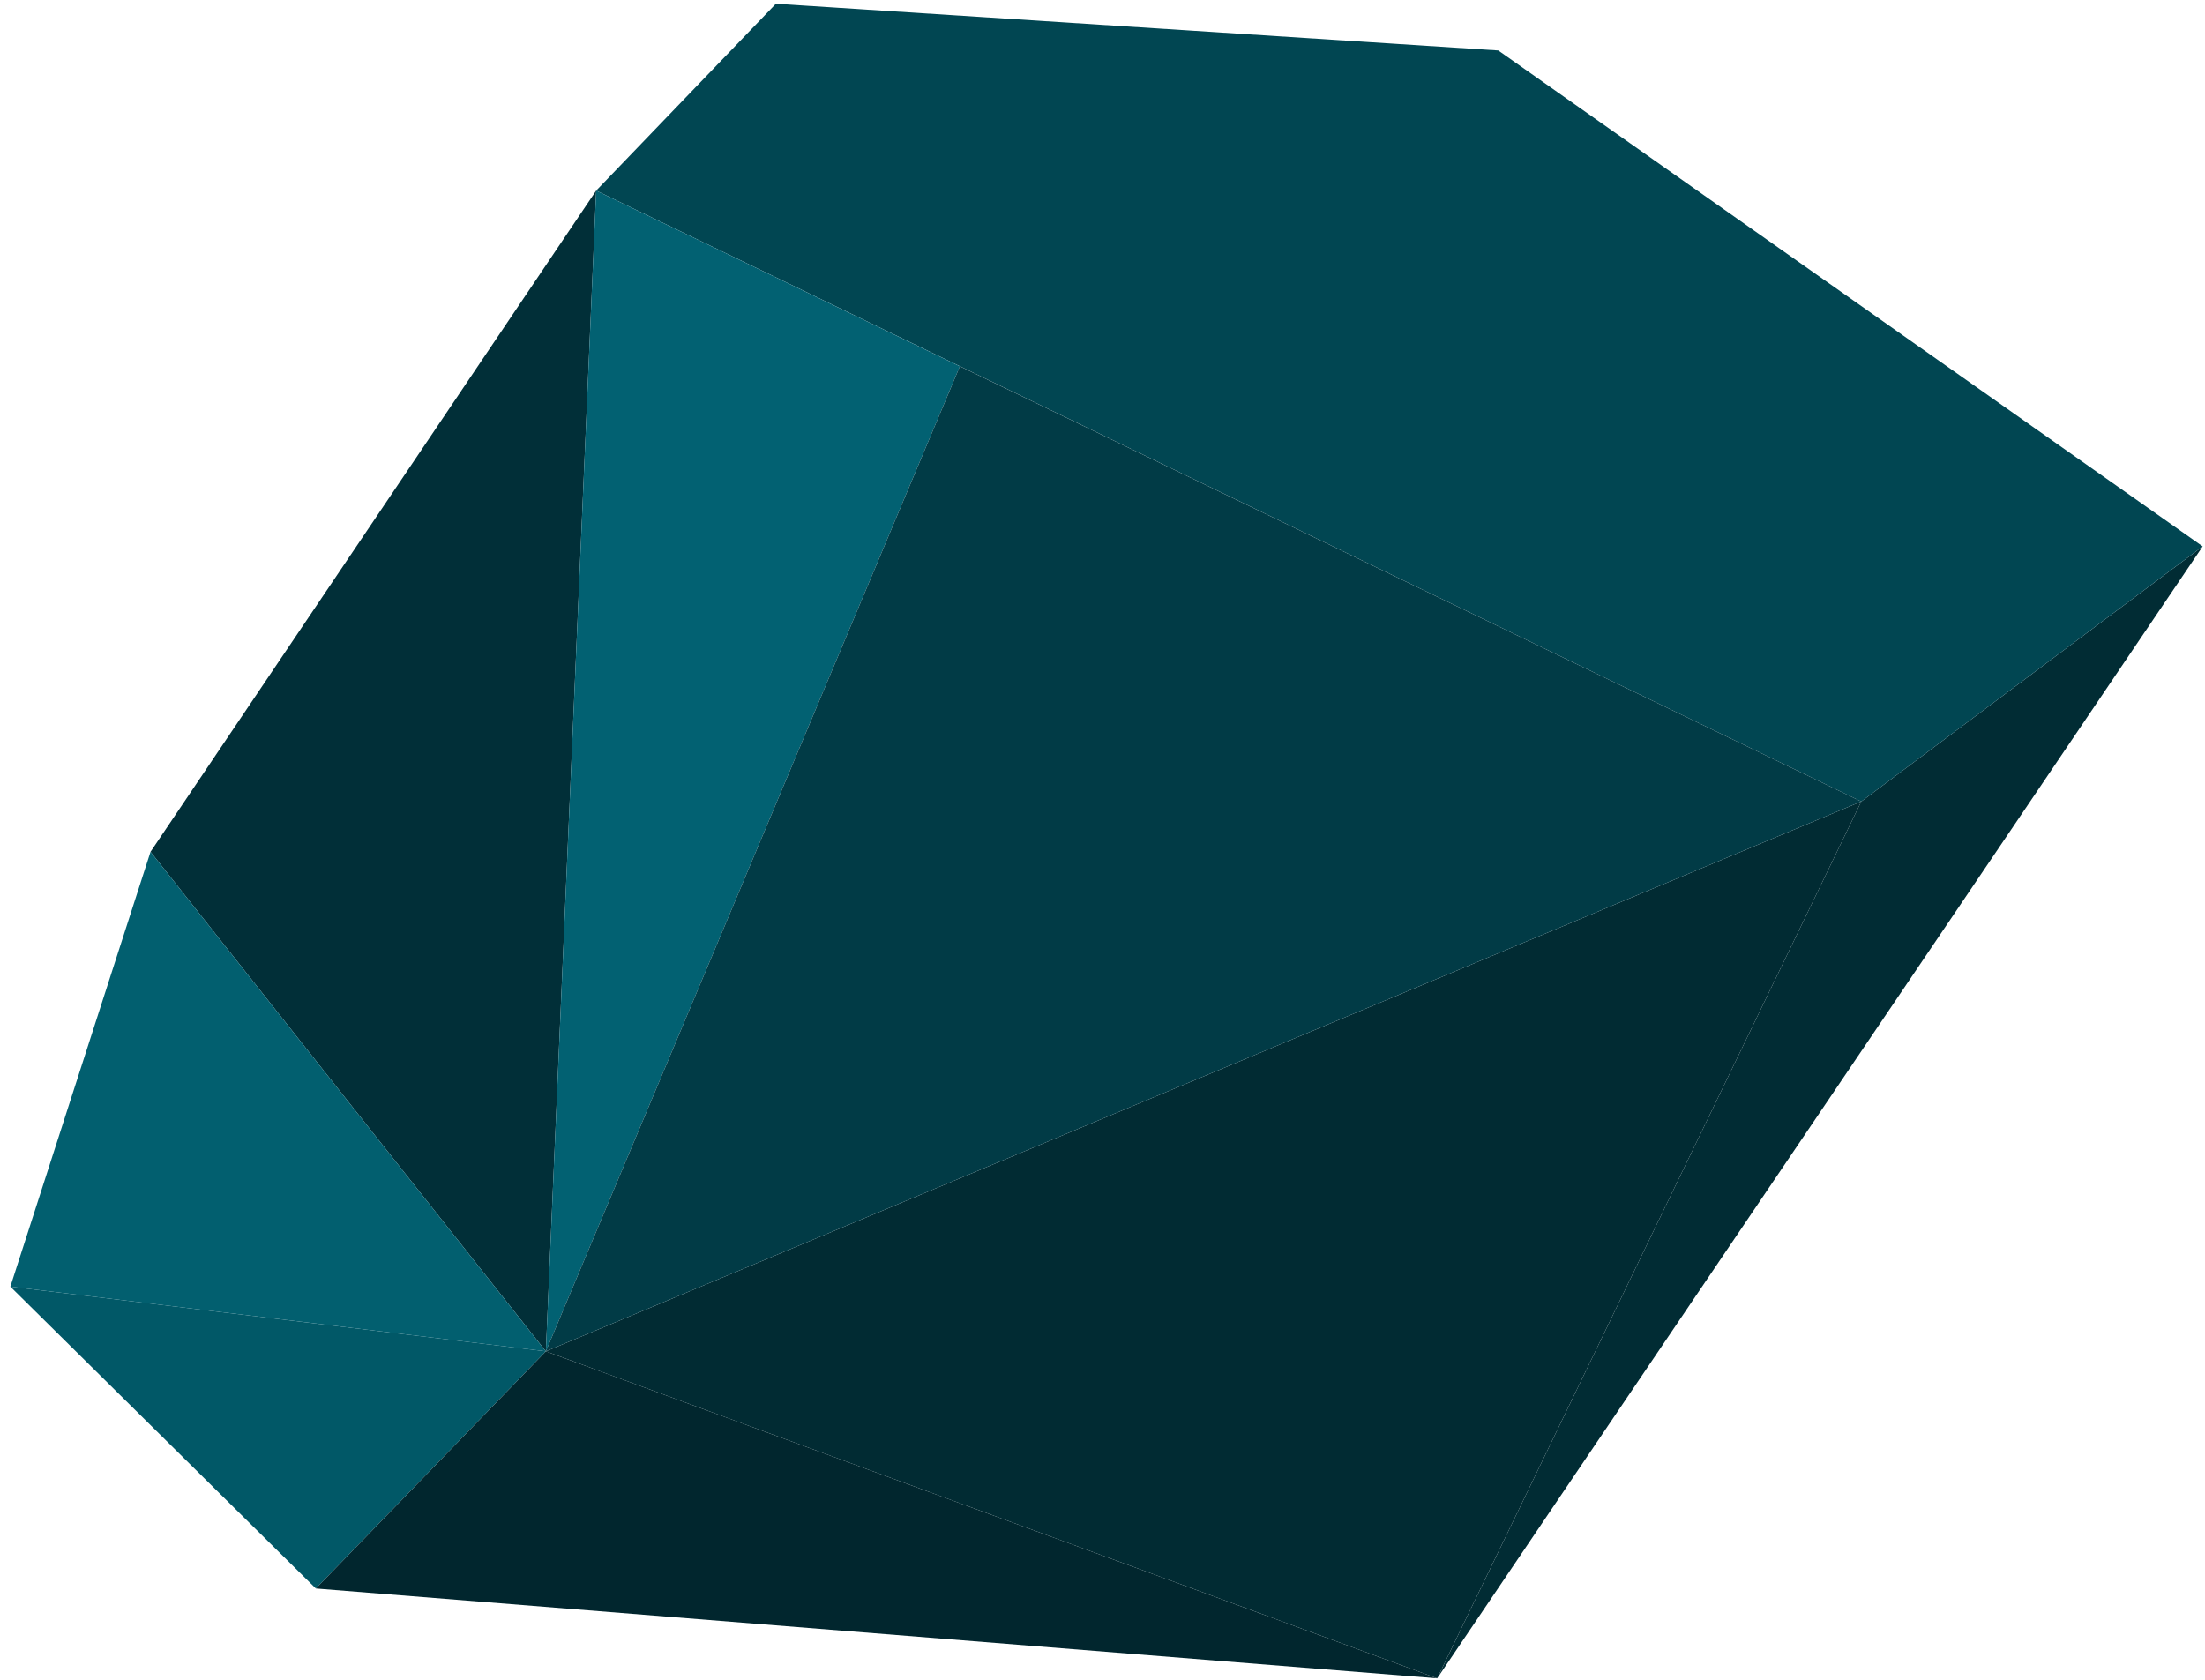
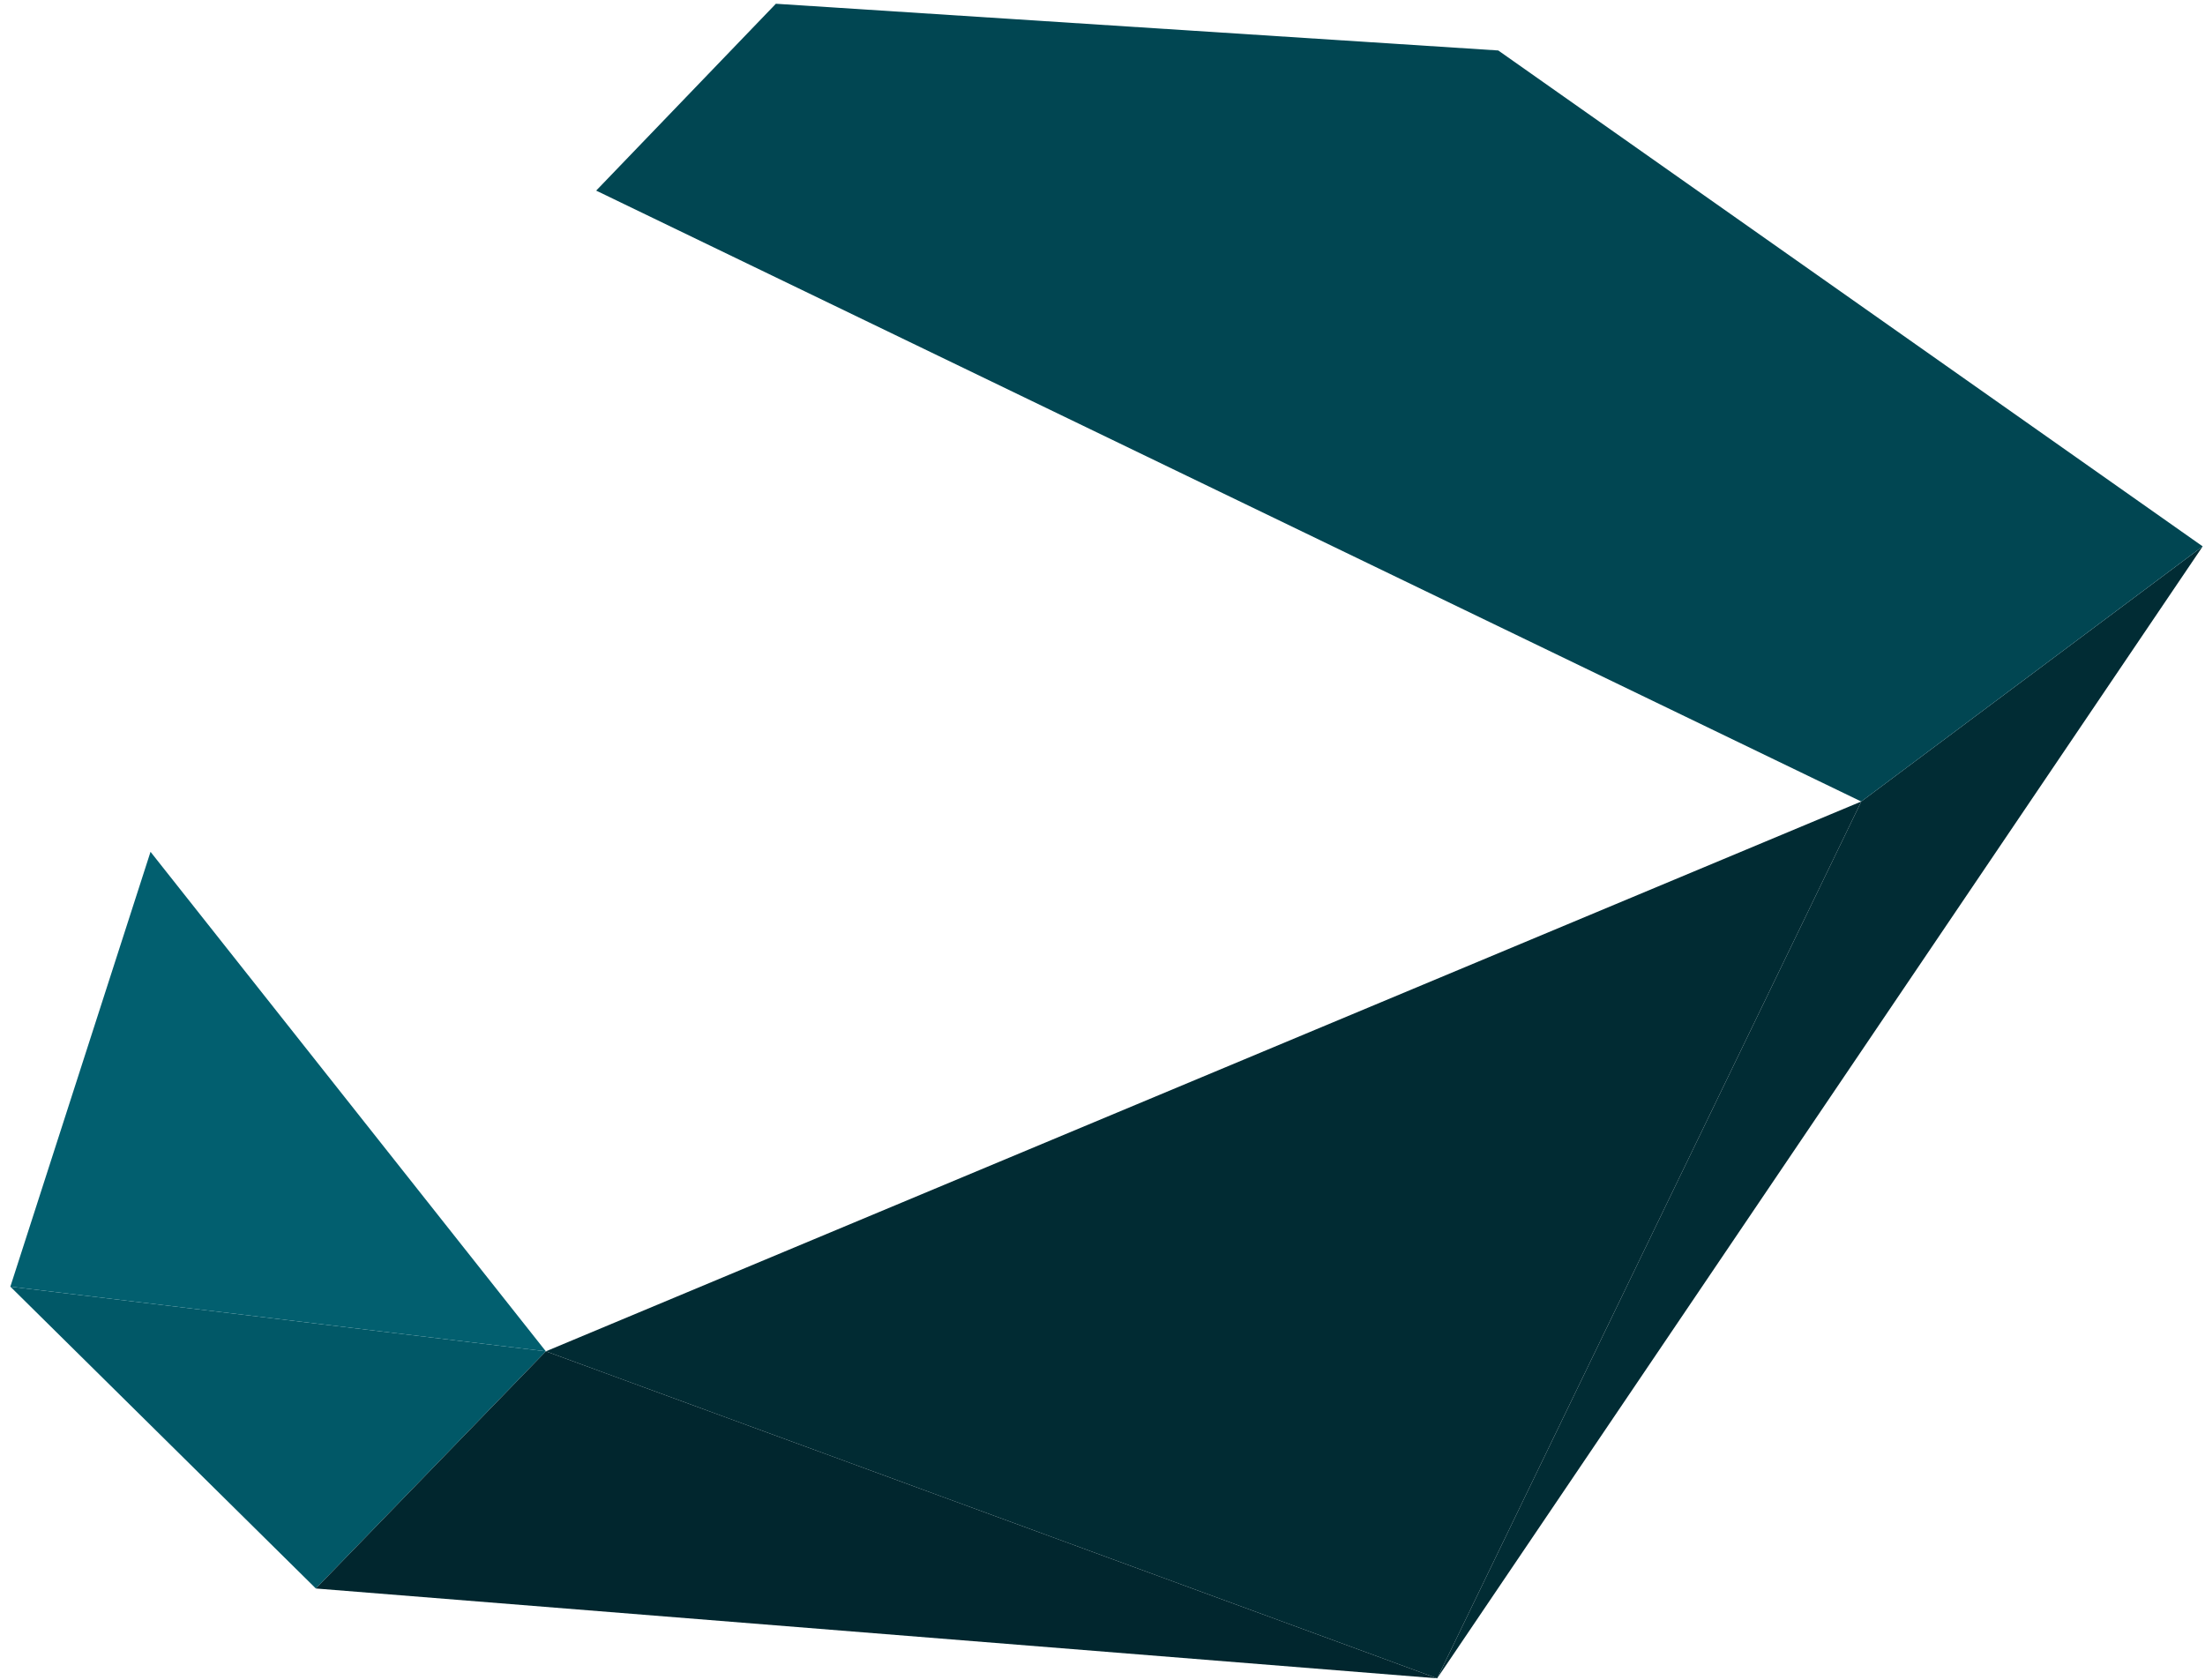
<svg xmlns="http://www.w3.org/2000/svg" width="185px" height="141px" viewBox="0 0 185 141" version="1.1">
  <title>Group 13</title>
  <g id="Page-1" stroke="none" stroke-width="1" fill="none" fill-rule="evenodd">
    <g id="Group-88" transform="translate(-587, -466)">
      <g id="Group-13" transform="translate(587.869, 466.315)">
-         <polygon id="Fill-1" fill="#012F38" points="49.15 15.68 11.76 71.162 44.929 113.076" />
        <polygon id="Fill-2" fill="#015867" points="25.631 132.977 44.929 113.075 0 107.648" />
        <polygon id="Fill-3" fill="#01262E" points="25.631 132.977 119.71 140.515 44.929 113.075" />
        <polygon id="Fill-4" fill="#012B33" points="44.929 113.076 119.709 140.515 155.291 66.94" />
        <polygon id="Fill-5" fill="#012C34" points="155.291 66.94 119.71 140.515 183.937 45.532" />
        <polygon id="Fill-6" fill="#014652" points="124.836 3.92 183.936 45.532 155.291 66.941 49.15 15.679 64.227 0" />
        <polygon id="Fill-7" fill="#025F6F" points="0 107.648 44.928 113.076 11.76 71.162" />
-         <polygon id="Fill-8" fill="#026172" points="79.664 30.422 44.929 113.076 49.15 15.68" />
-         <polygon id="Fill-9" fill="#013B46" points="79.664 30.422 44.929 113.076 155.291 66.94" />
      </g>
    </g>
  </g>
</svg>